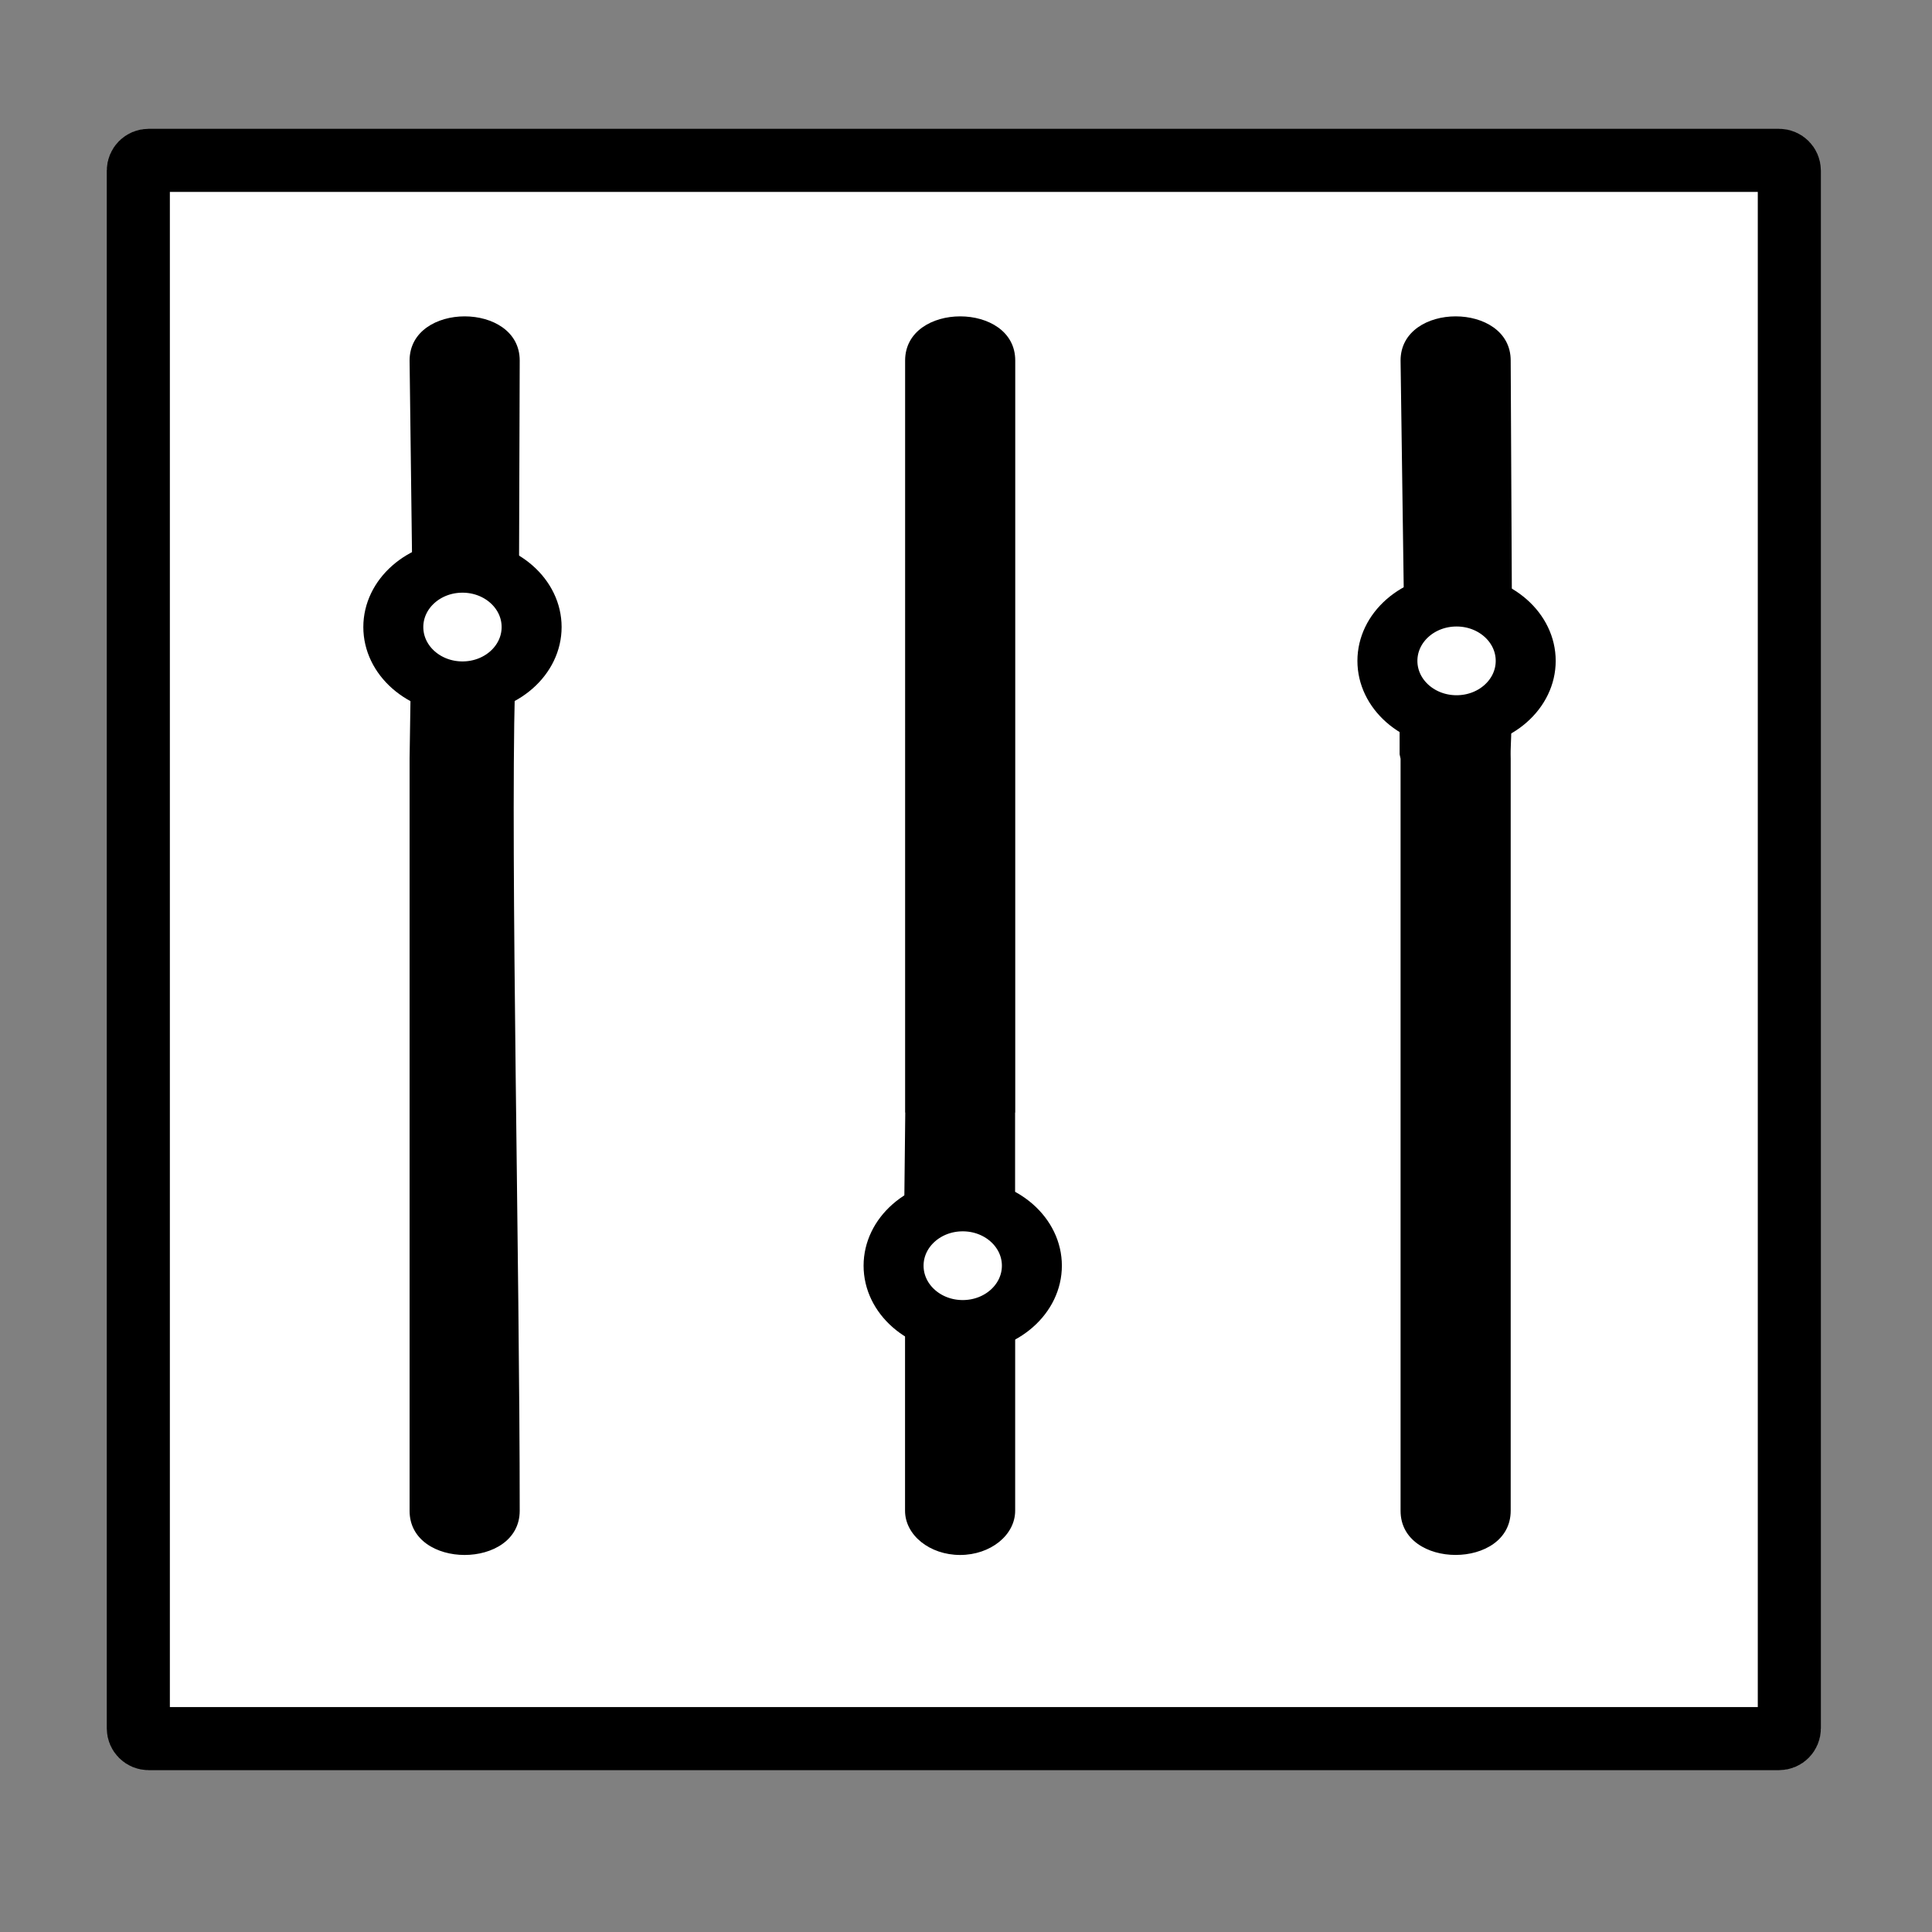
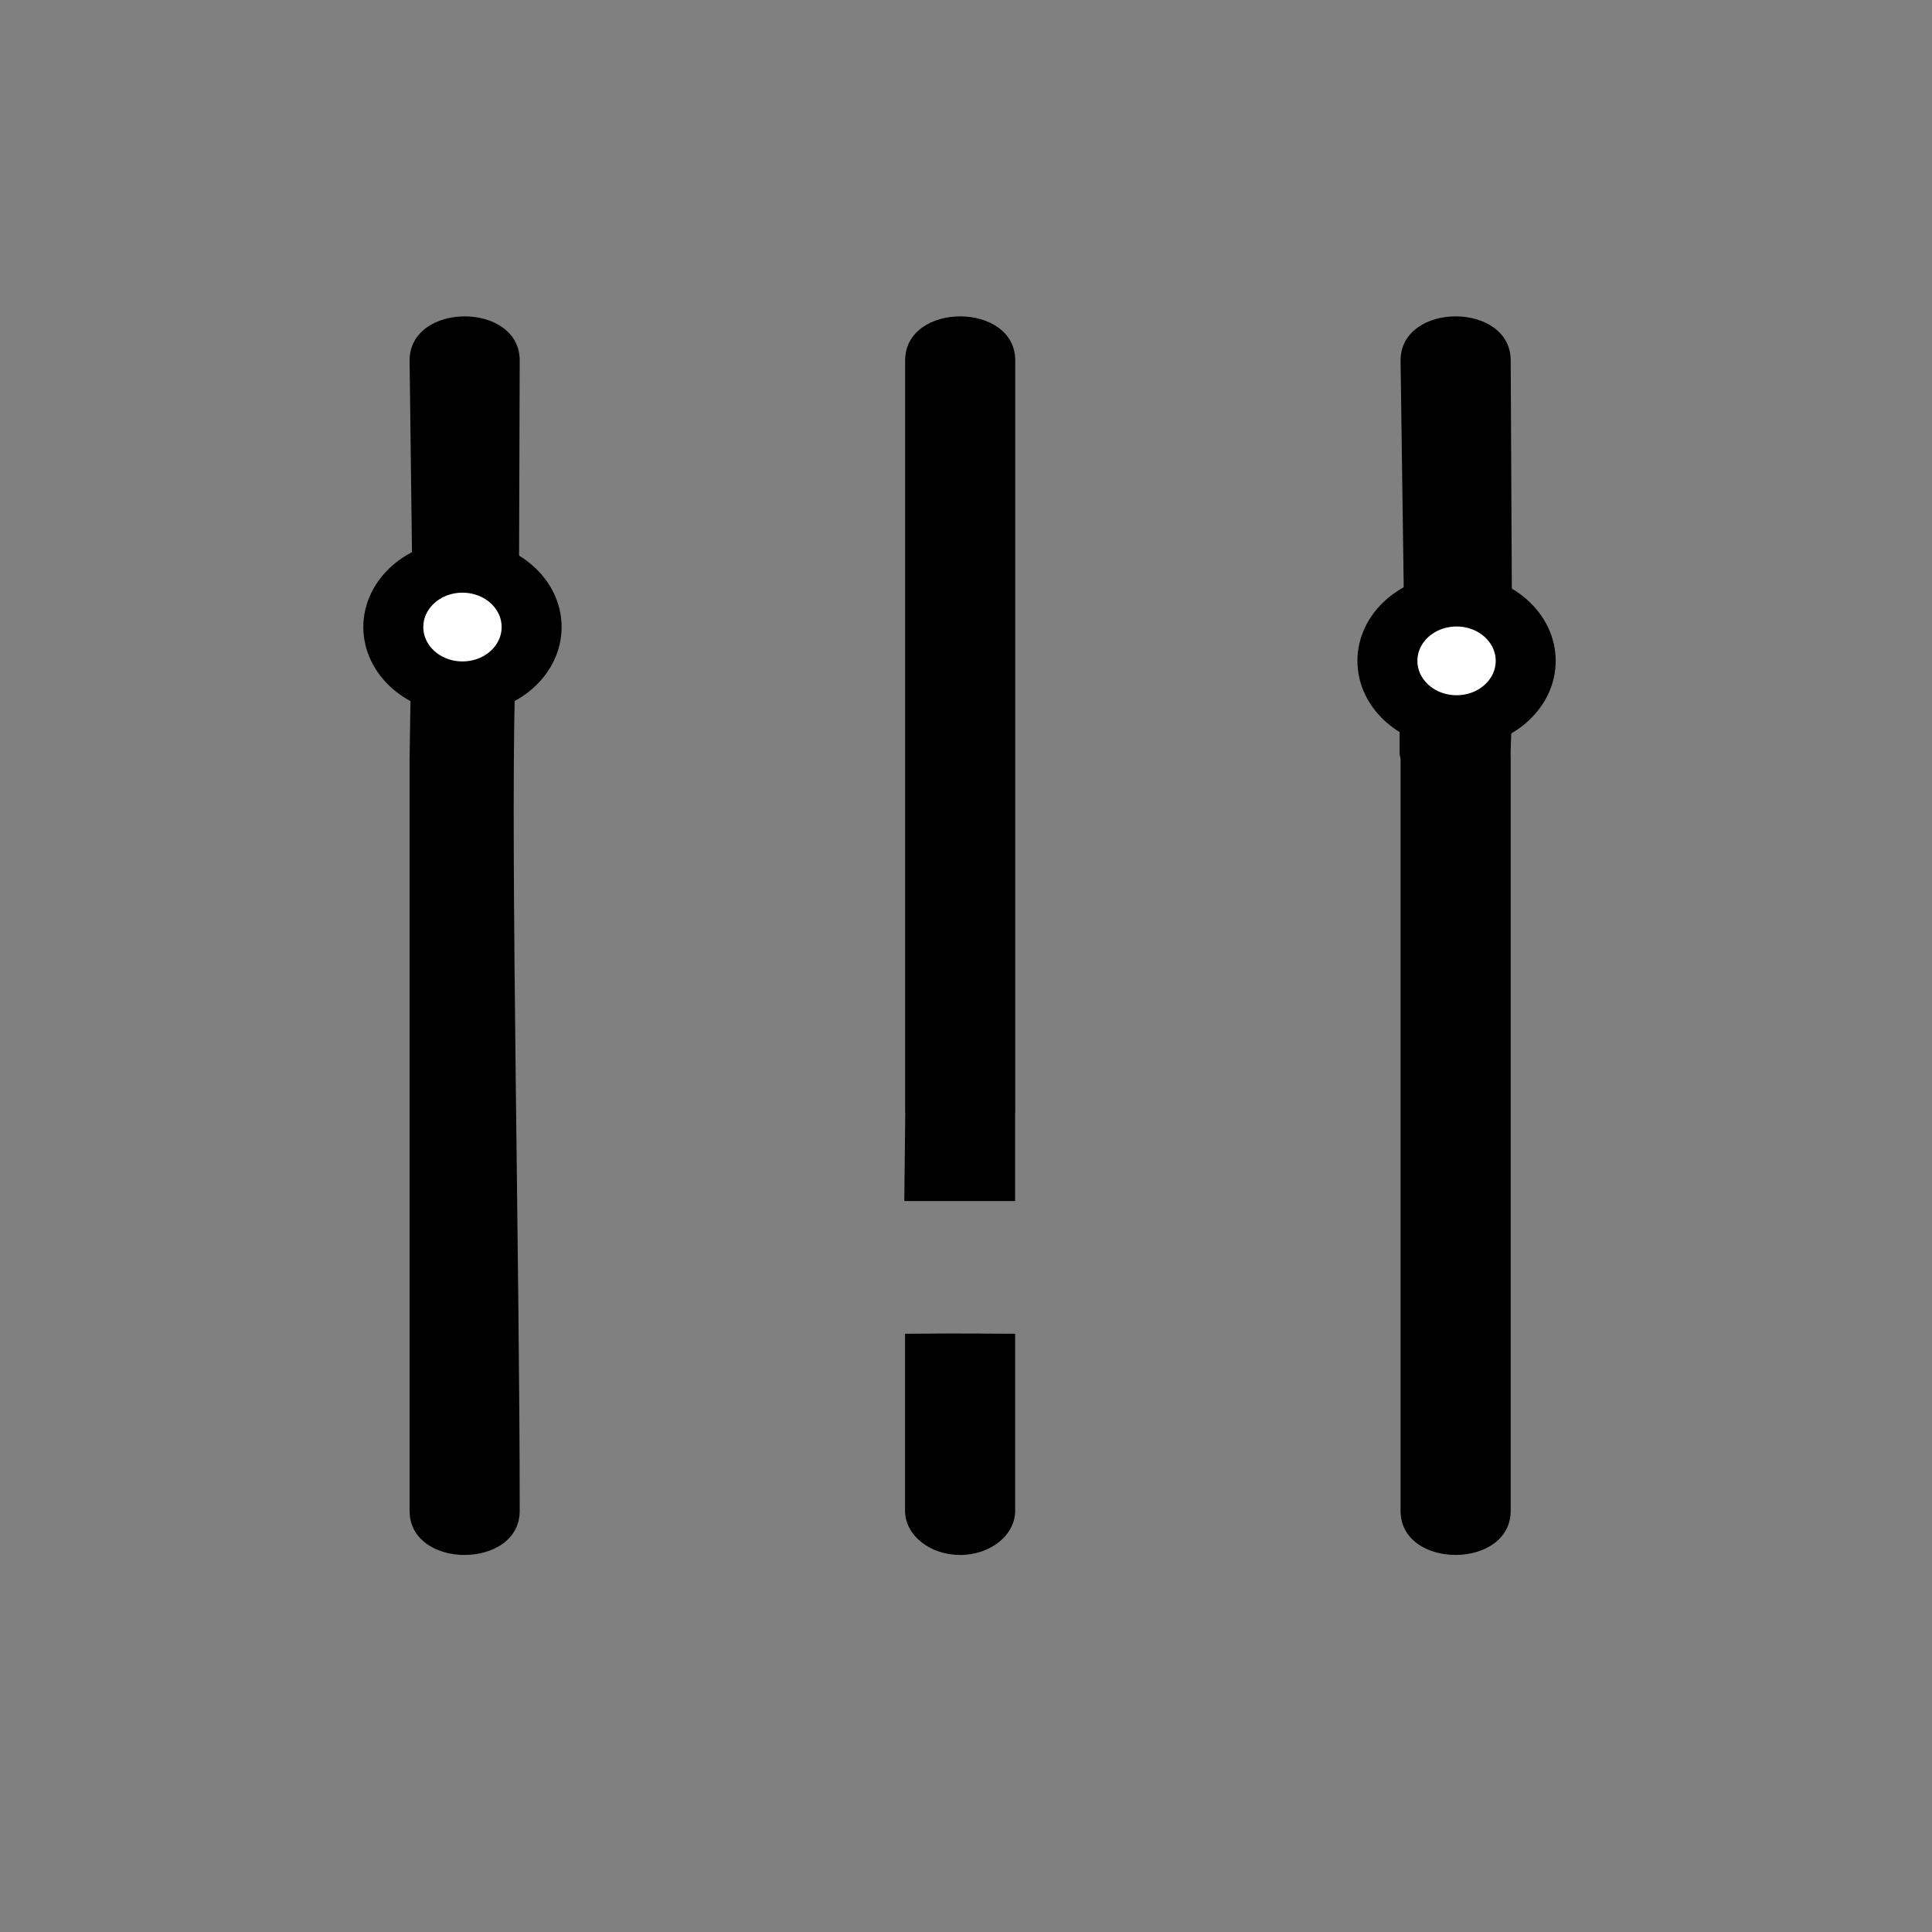
<svg xmlns="http://www.w3.org/2000/svg" xmlns:ns1="http://sodipodi.sourceforge.net/DTD/sodipodi-0.dtd" xmlns:ns2="http://www.inkscape.org/namespaces/inkscape" width="32" height="32" fill="currentColor" class="bi bi-sliders2" viewBox="0 0 32 32" version="1.1" id="svg2295" ns1:docname="dials.svg" ns2:version="1.2.2 (b0a8486541, 2022-12-01)">
  <rect x="0" y="0" width="32" height="32" fill="#808080" stroke="none" />
  <defs id="defs2299" />
  <ns1:namedview id="namedview2297" pagecolor="#ffffff" bordercolor="#000000" borderopacity="0.25" ns2:showpageshadow="2" ns2:pageopacity="0.0" ns2:pagecheckerboard="0" ns2:deskcolor="#d1d1d1" showgrid="false" ns2:zoom="16" ns2:cx="12.34375" ns2:cy="21.5625" ns2:window-width="1908" ns2:window-height="999" ns2:window-x="3840" ns2:window-y="0" ns2:window-maximized="1" ns2:current-layer="svg2295" />
  <g ns2:groupmode="layer" id="layer2" ns2:label="Layer 1">
-     <path id="rect2411" style="fill:#ffffff;stroke:#000000;stroke-width:1.045" d="M 2.462,2.656 H 29.466 c 0.094,0 0.171,0.076 0.171,0.171 V 28.626 c 0,0.094 -0.076,0.171 -0.171,0.171 H 2.462 c -0.094,0 -0.171,-0.076 -0.171,-0.171 V 2.827 c 0,-0.094 0.076,-0.171 0.171,-0.171 z" ns1:nodetypes="sssssssss" />
-   </g>
+     </g>
  <g id="g3062" transform="matrix(1.225,0,0,1.075,-4.568,-1.739)">
    <path fill-rule="evenodd" d="m 9.281,12.255 1.41,-0.022 c -0.06,2.636 0.065,8.892 0.065,12.662 -5.39e-4,0.908 -1.49,0.908 -1.489,0 v -11.587 m 0.034,-3.044 -0.034,-3.091 c 5.393e-4,-0.908 1.49,-0.908 1.489,0 l -0.009,3.116 m 5.222,8.471 h -0.002 V 7.173 c 3.98e-4,-0.908 1.49,-0.908 1.489,0 V 18.76 h -0.002 c 7.61e-4,0.992 7.61e-4,0.516 0,1.363 h -1.498 m 0.755,5.453 c -0.411,0 -0.745,-0.305 -0.745,-0.682 V 22.168 c 0.941,-0.01 1.076,0 1.489,0 v 2.726 c 0,0.376 -0.333,0.682 -0.745,0.682 m 5.943,-12.801 1.497,5.99e-4 c 0.027,10e-6 0.002,0.338 0.004,0.466 l 9.8e-4,0.066 v 11.587 c -3.98e-4,0.908 -1.49,0.908 -1.489,0 V 13.308 l -0.013,-0.068 m 0.06,-2.2 -0.047,-3.867 c 3.98e-4,-0.908 1.49,-0.908 1.489,0 l 0.016,3.664" id="path2293" style="stroke-width:1.425" ns1:nodetypes="ccccccccccccccccccsccsccssccccccccc" />
    <circle style="fill:#ffffff;stroke:#000000;stroke-width:0.811" id="path2998" cx="9.982" cy="11.279" r="0.935" />
-     <circle style="fill:#ffffff;stroke:#000000;stroke-width:0.811" id="path2998-6" cx="16.746" cy="21.119" r="0.935" />
    <circle style="fill:#ffffff;stroke:#000000;stroke-width:0.811" id="path2998-6-2" cx="23.423" cy="11.8" r="0.935" />
  </g>
</svg>